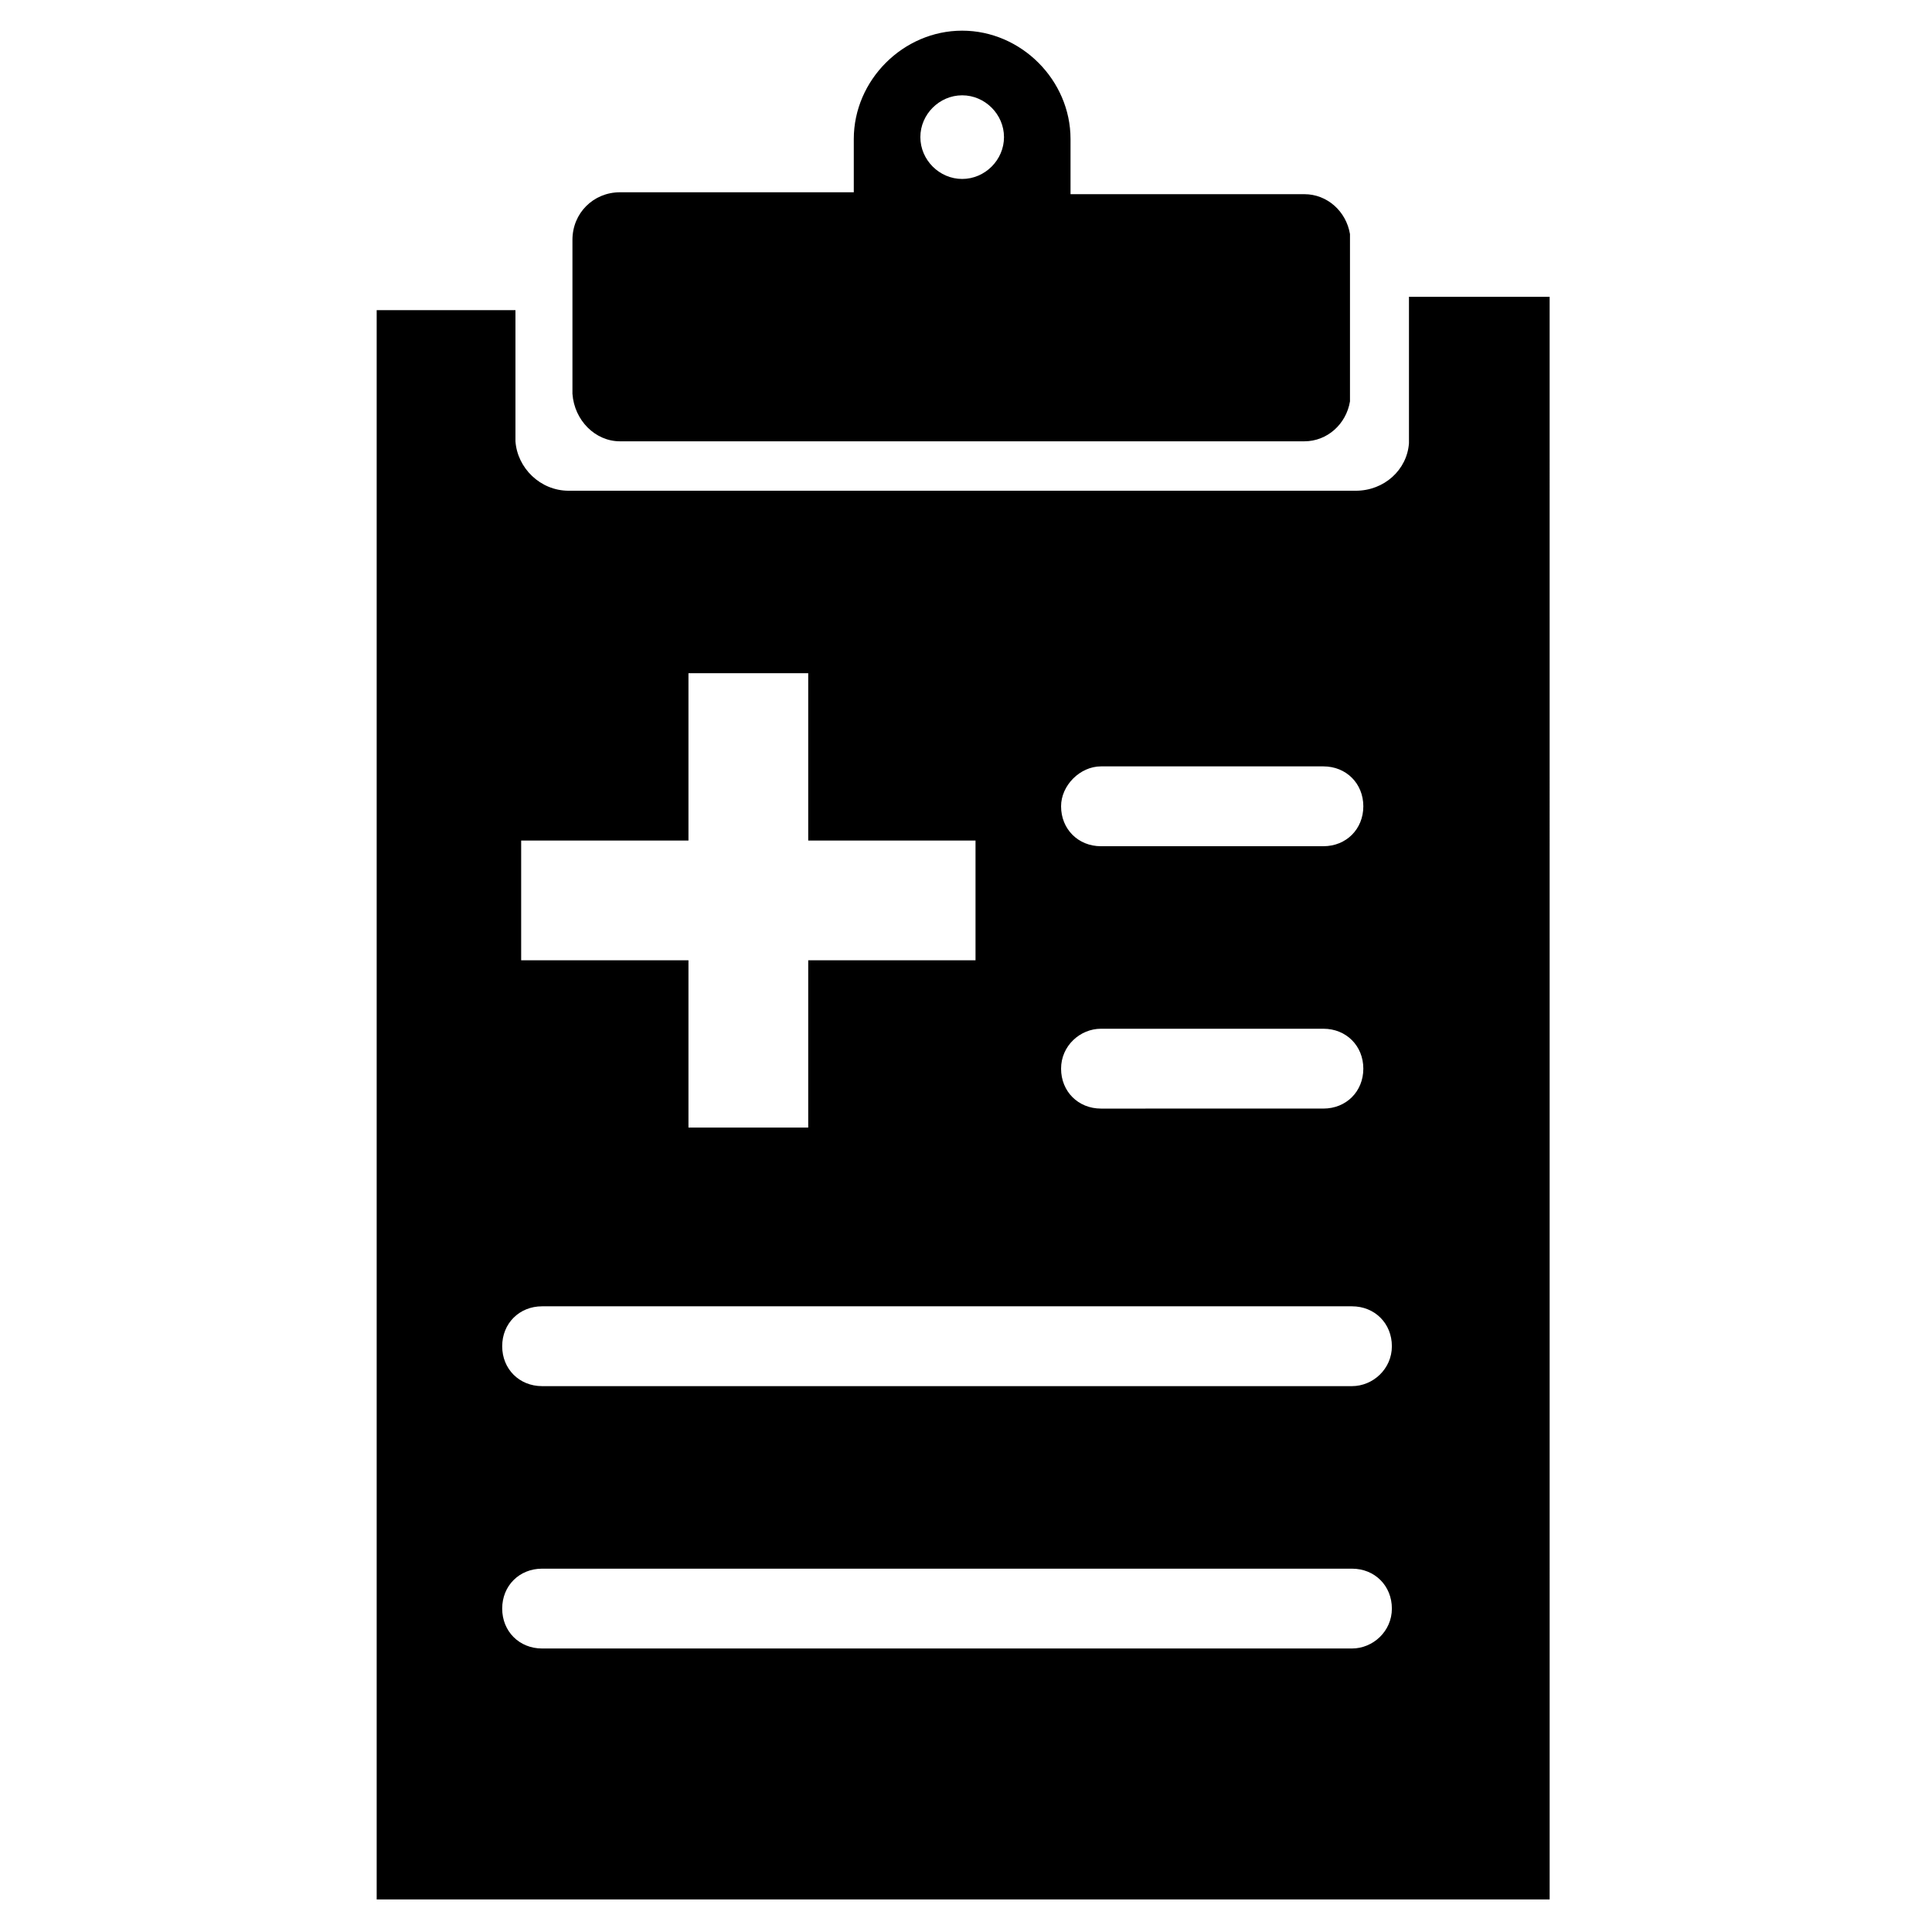
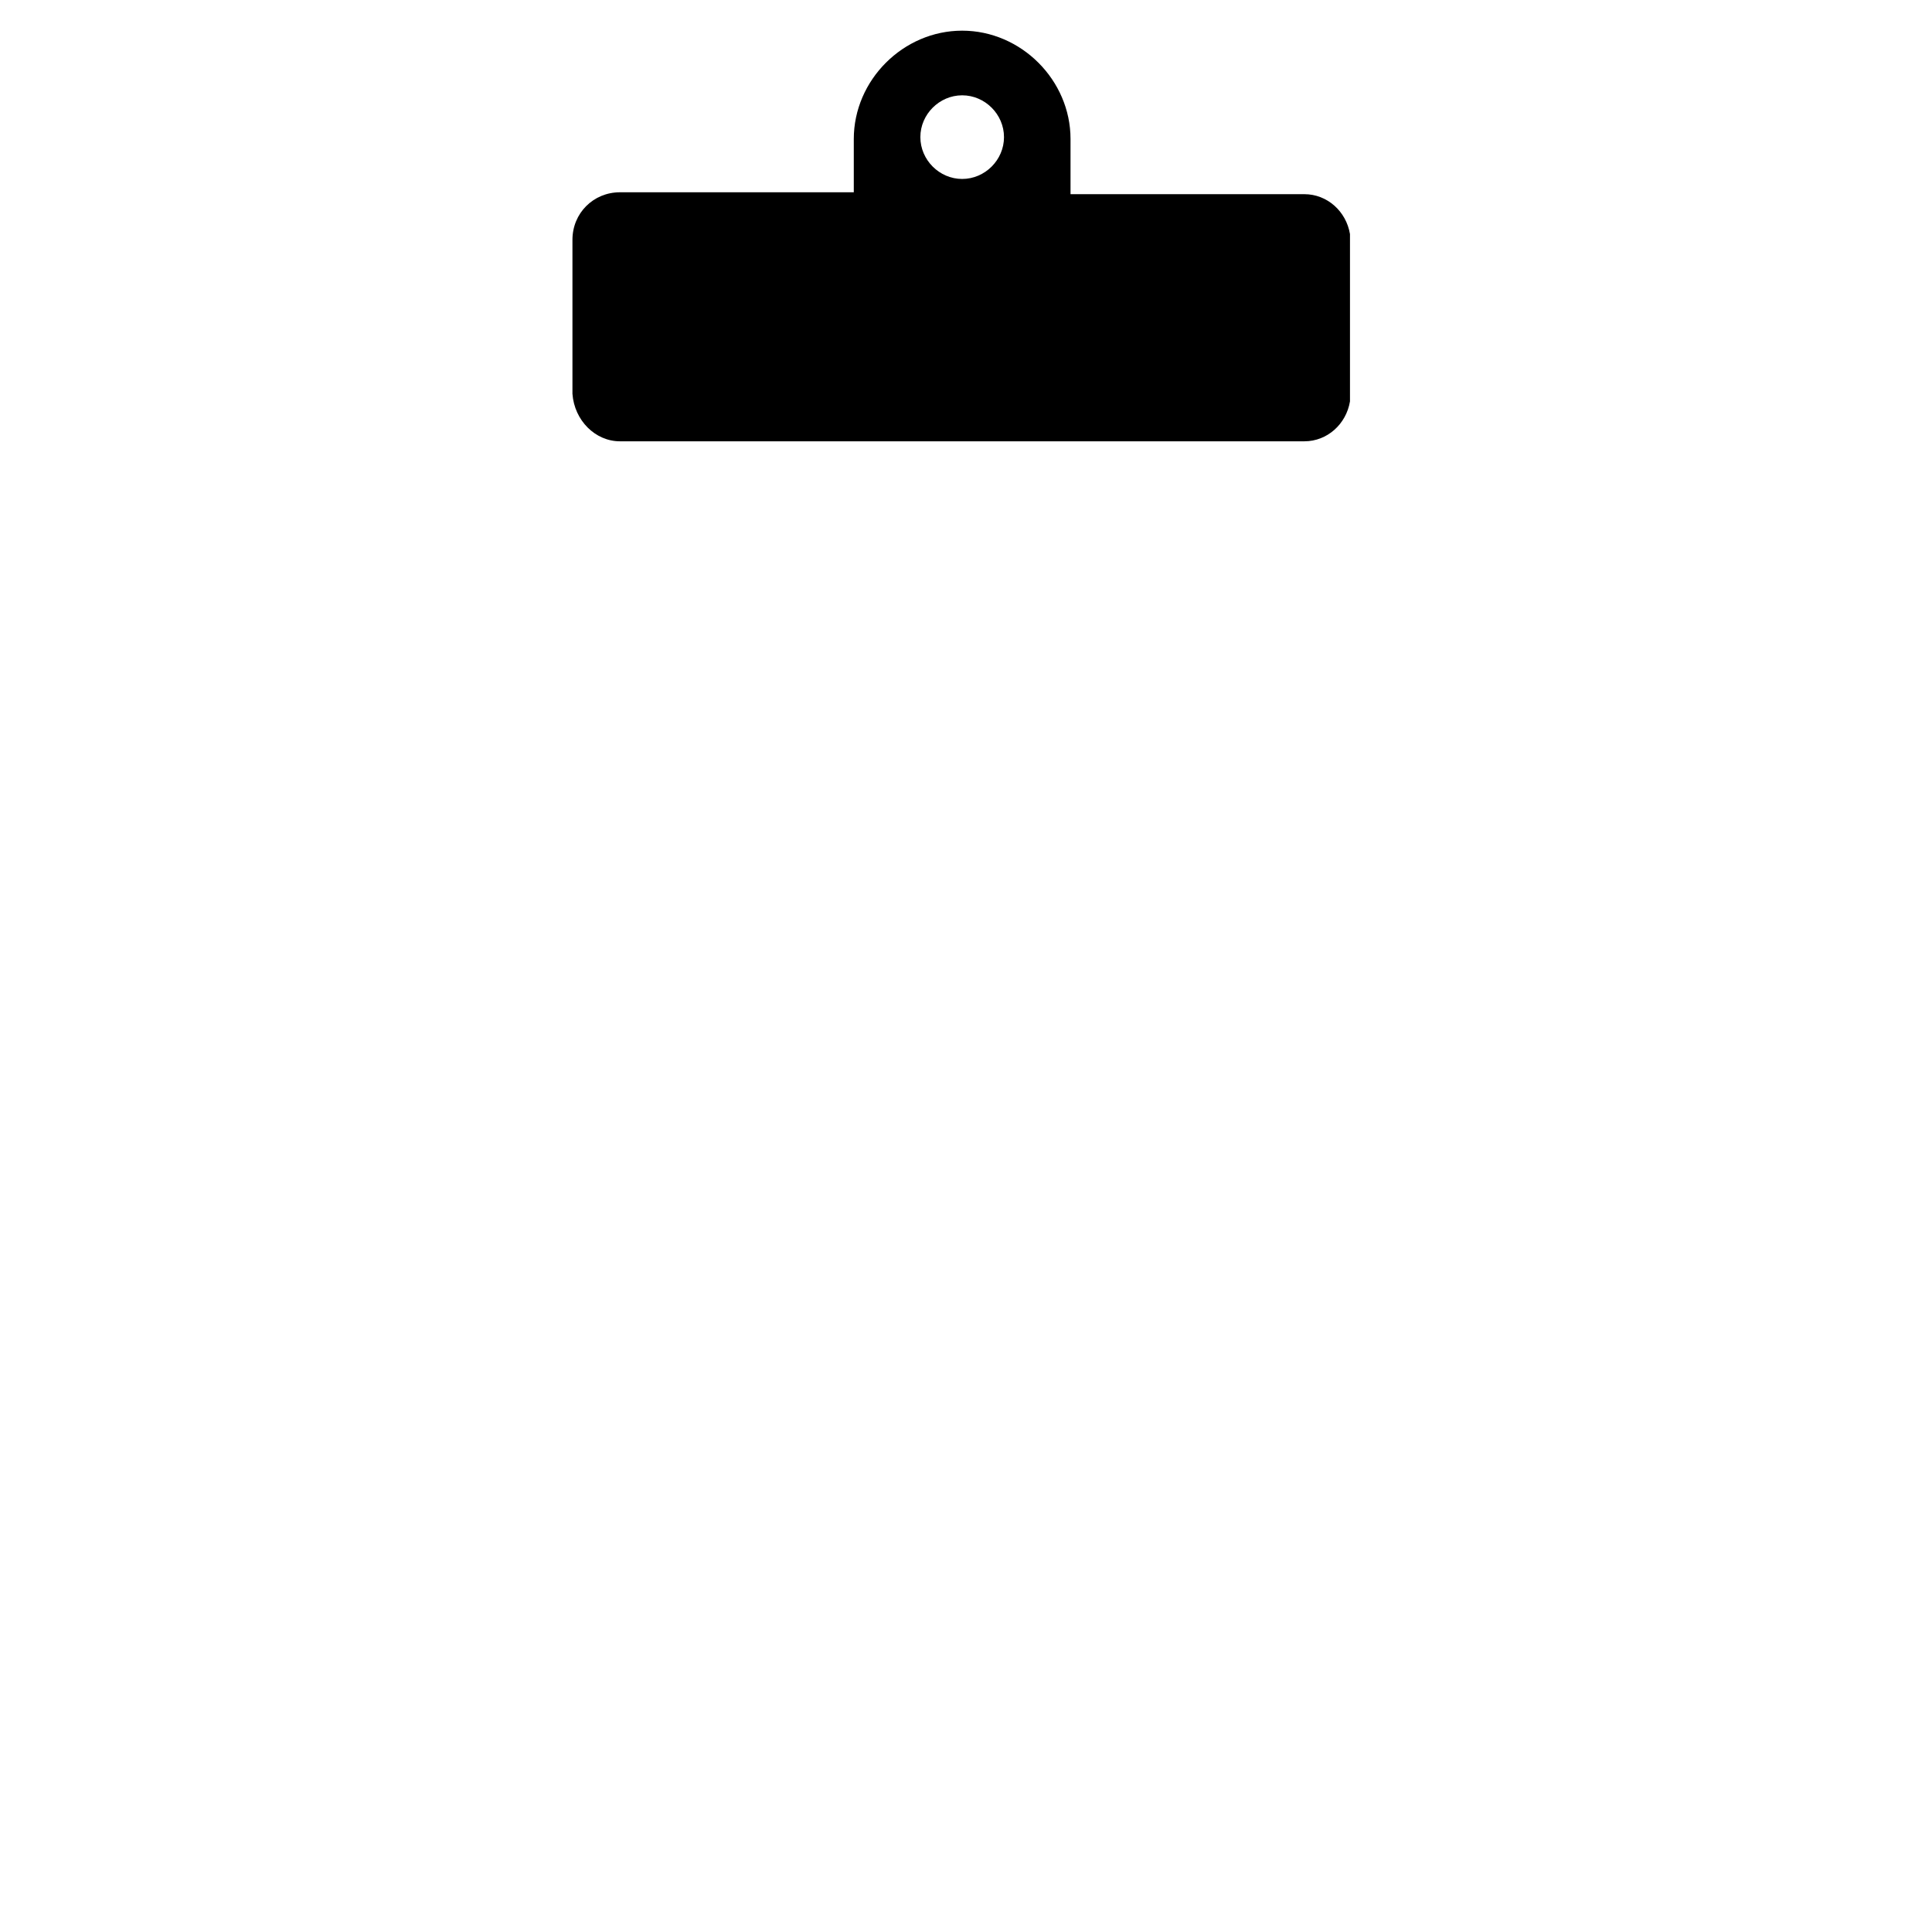
<svg xmlns="http://www.w3.org/2000/svg" fill="#000000" width="800px" height="800px" version="1.1" viewBox="144 144 512 512">
  <g>
    <path d="m308.3 260.95h181.37c6.047 0 11.082-4.535 12.09-10.578v-44.336c-1.008-6.047-6.047-10.578-12.09-10.578h-61.969v-14.613c0-15.617-13.098-28.719-28.719-28.719-15.617 0-28.719 13.098-28.719 28.719v14.105l-61.965 0.004c-7.055 0-12.594 5.543-12.594 12.594v40.809c0.504 7.055 6.043 12.594 12.594 12.594zm90.688-91.691c6.047 0 11.082 5.039 11.082 11.082 0 6.047-5.039 11.082-11.082 11.082-6.047 0-11.082-5.039-11.082-11.082-0.004-6.043 5.035-11.082 11.082-11.082z" />
-     <path d="m517.39 222.66v38.793c-0.504 7.055-6.551 12.598-14.105 12.598h-208.58c-7.559 0-13.602-6.047-14.105-13.098v-34.762h-36.777v421.18h310.85l-0.004-424.71zm-81.617 124.44h58.945c6.047 0 10.578 4.535 10.578 10.578 0 6.047-4.535 10.578-10.578 10.578l-58.945 0.004c-6.047 0-10.578-4.535-10.578-10.578-0.004-5.543 5.035-10.582 10.578-10.582zm0 69.527h58.945c6.047 0 10.578 4.535 10.578 10.578 0 6.047-4.535 10.578-10.578 10.578l-58.945 0.004c-6.047 0-10.578-4.535-10.578-10.578-0.004-6.047 5.035-10.582 10.578-10.582zm-153.66-49.879h44.336v-44.336h31.738v44.336h44.336v31.738h-44.336v44.336h-31.738v-44.336h-44.336zm220.17 214.12h-214.62c-6.047 0-10.578-4.535-10.578-10.578 0-6.047 4.535-10.578 10.578-10.578h214.62c6.047 0 10.578 4.535 10.578 10.578 0.004 6.043-5.035 10.578-10.574 10.578zm0-69.527h-214.62c-6.047 0-10.578-4.535-10.578-10.578 0-6.047 4.535-10.578 10.578-10.578h214.62c6.047 0 10.578 4.535 10.578 10.578 0.004 6.043-5.035 10.578-10.574 10.578z" />
  </g>
</svg>